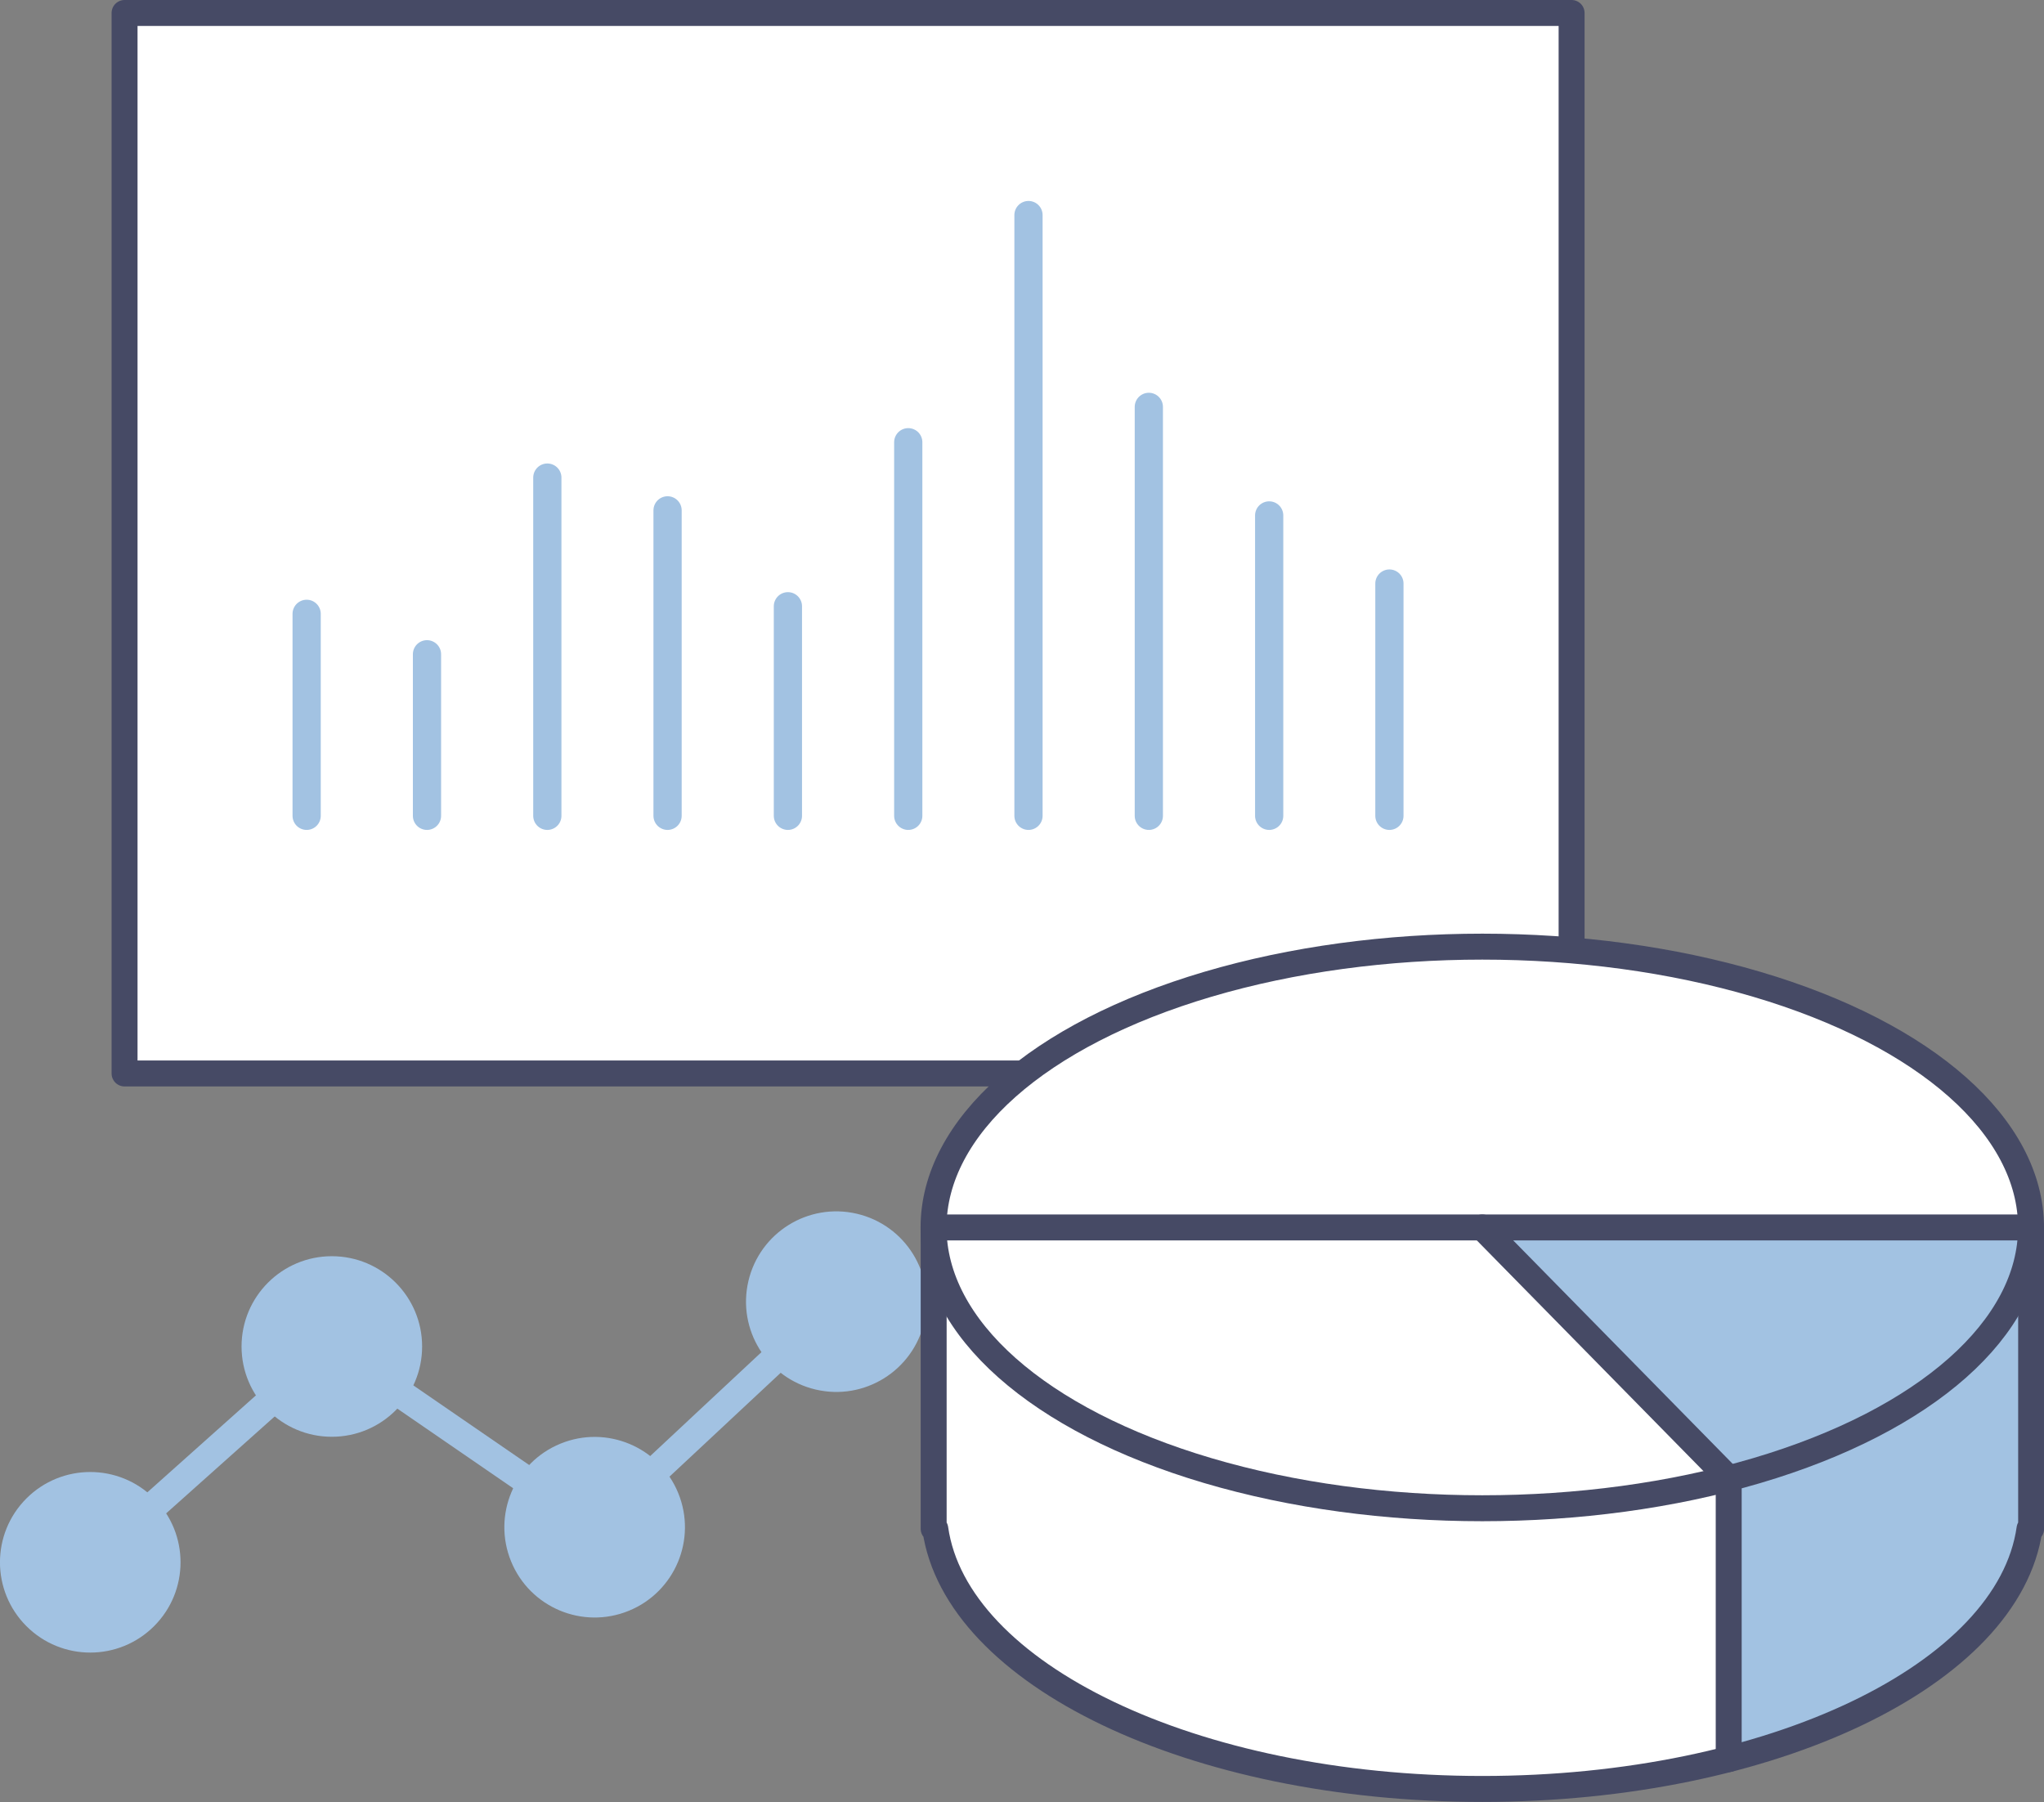
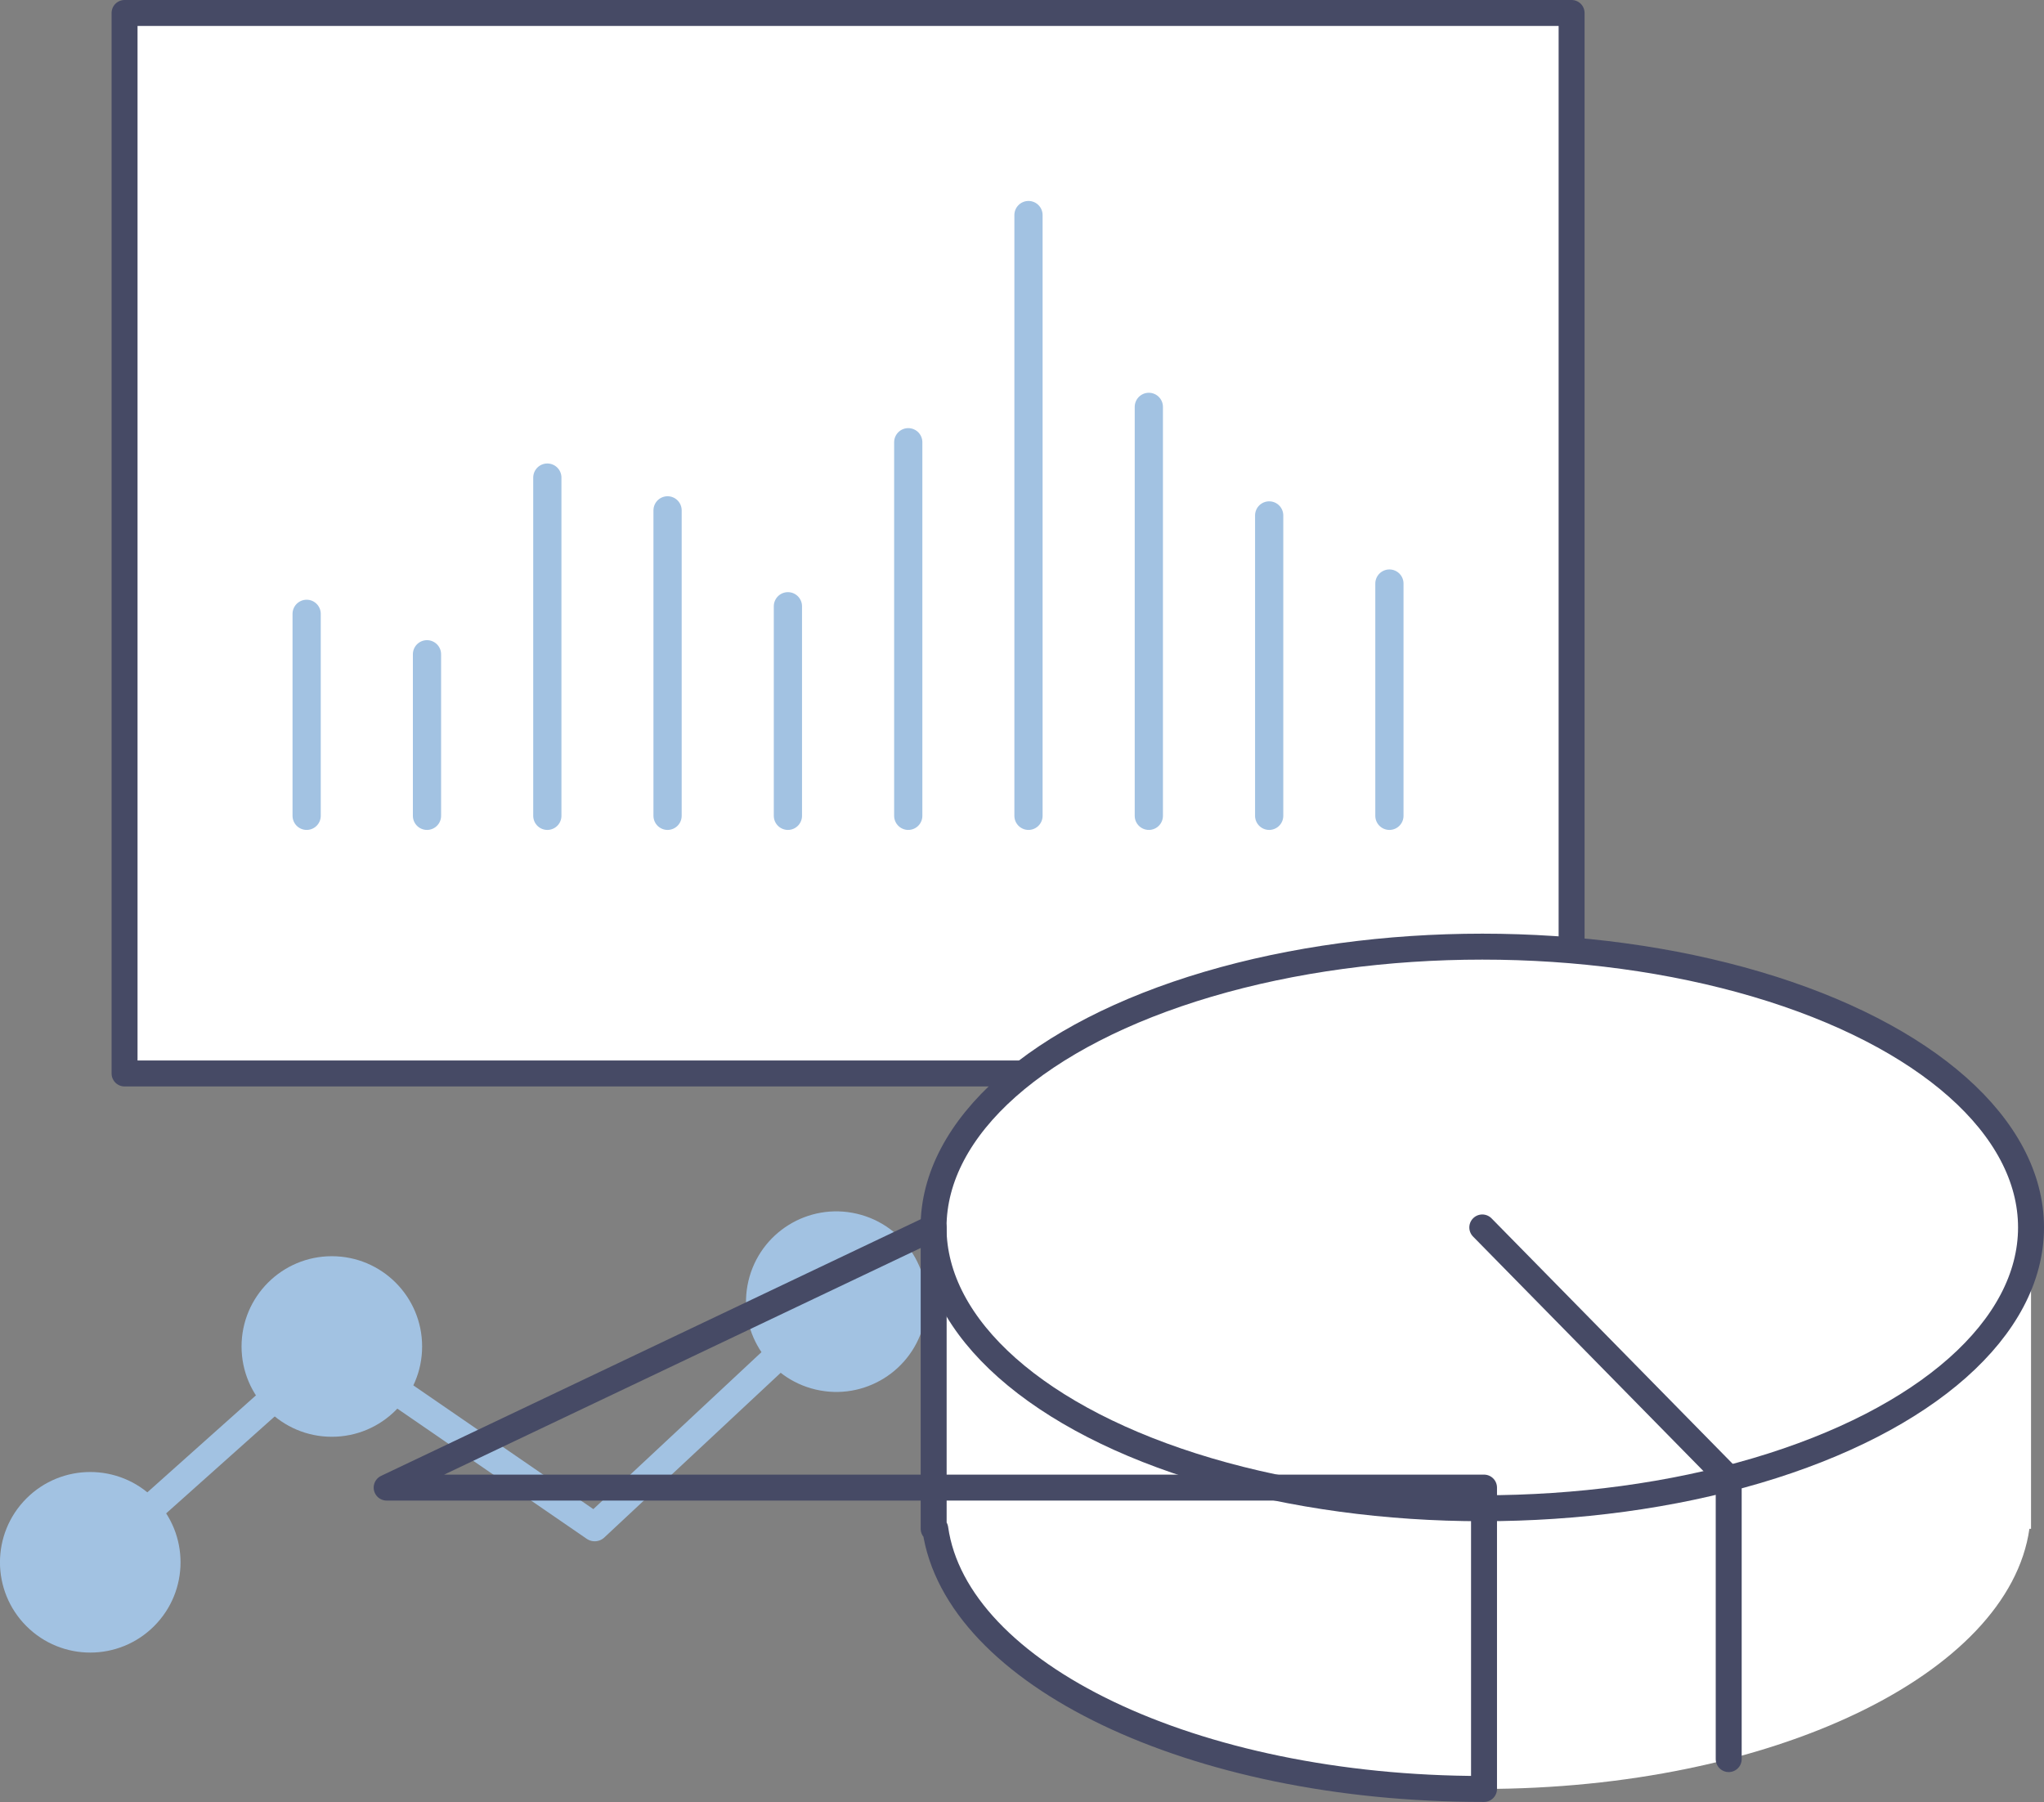
<svg xmlns="http://www.w3.org/2000/svg" id="_レイヤー_2" data-name="レイヤー 2" viewBox="0 0 189.04 166.66">
  <rect x="0" y="0" width="189.04" height="166.66" fill="#808080" stroke="none" />
  <defs>
    <style>      .cls-1, .cls-2 {        fill: #fff;      }      .cls-3 {        fill: #a2c2e2;      }      .cls-2, .cls-4, .cls-5 {        stroke-linecap: round;        stroke-linejoin: round;      }      .cls-2, .cls-5 {        stroke: #464a65;        stroke-width: 2.4px;      }      .cls-4 {        stroke: #a2c2e2;        stroke-width: 2.61px;      }      .cls-4, .cls-5 {        fill: none;      }    </style>
  </defs>
  <g id="_レイヤー_1-2" data-name="レイヤー 1">
    <g>
      <rect class="cls-2" x="11.52" y="1.2" width="133.83" height="98.08" />
      <line class="cls-4" x1="28.36" y1="56.77" x2="28.36" y2="75.45" />
      <line class="cls-4" x1="39.49" y1="60.51" x2="39.49" y2="75.45" />
      <line class="cls-4" x1="50.62" y1="44.17" x2="50.62" y2="75.45" />
      <line class="cls-4" x1="61.74" y1="47.2" x2="61.74" y2="75.45" />
      <line class="cls-4" x1="72.87" y1="56.07" x2="72.87" y2="75.45" />
      <line class="cls-4" x1="84" y1="40.9" x2="84" y2="75.45" />
      <line class="cls-4" x1="95.12" y1="19.89" x2="95.12" y2="75.45" />
      <line class="cls-4" x1="106.25" y1="37.63" x2="106.25" y2="75.45" />
      <line class="cls-4" x1="117.38" y1="47.67" x2="117.38" y2="75.45" />
      <line class="cls-4" x1="128.5" y1="53.97" x2="128.5" y2="75.45" />
      <g>
        <polyline class="cls-4" points="8.35 144.48 30.69 124.53 55 141.24 77.35 120.37" />
        <circle class="cls-3" cx="8.35" cy="144.48" r="8.35" transform="translate(-99.72 48.23) rotate(-45)" />
        <circle class="cls-3" cx="30.69" cy="124.53" r="8.35" />
-         <circle class="cls-3" cx="55" cy="141.24" r="8.35" transform="translate(-49.35 31.31) rotate(-22.23)" />
        <circle class="cls-3" cx="77.35" cy="120.37" r="8.35" transform="translate(-57.49 168.25) rotate(-76.82)" />
      </g>
      <path class="cls-1" d="m187.84,113.52c0-14.34-22.72-25.97-50.75-25.97s-50.75,11.63-50.75,25.97h0v27.87h.15c1.91,13.45,23.82,24.06,50.6,24.06s48.69-10.61,50.6-24.06h.15v-27.87h0Z" />
-       <polygon class="cls-3" points="159.88 162.69 159.88 136.72 137.09 113.52 187.84 113.52 187.84 142.55 180.71 152.75 170.34 159.1 159.88 162.69" />
      <ellipse class="cls-5" cx="137.09" cy="113.52" rx="50.75" ry="25.97" />
      <polyline class="cls-5" points="137.09 113.52 159.88 136.72 159.88 162.69" />
-       <path class="cls-5" d="m86.35,113.52v27.87h.15c1.91,13.45,23.82,24.06,50.6,24.06s48.69-10.61,50.6-24.06h.15v-27.87h-101.49Z" />
+       <path class="cls-5" d="m86.35,113.52v27.87h.15c1.91,13.45,23.82,24.06,50.6,24.06h.15v-27.87h-101.49Z" />
    </g>
  </g>
</svg>